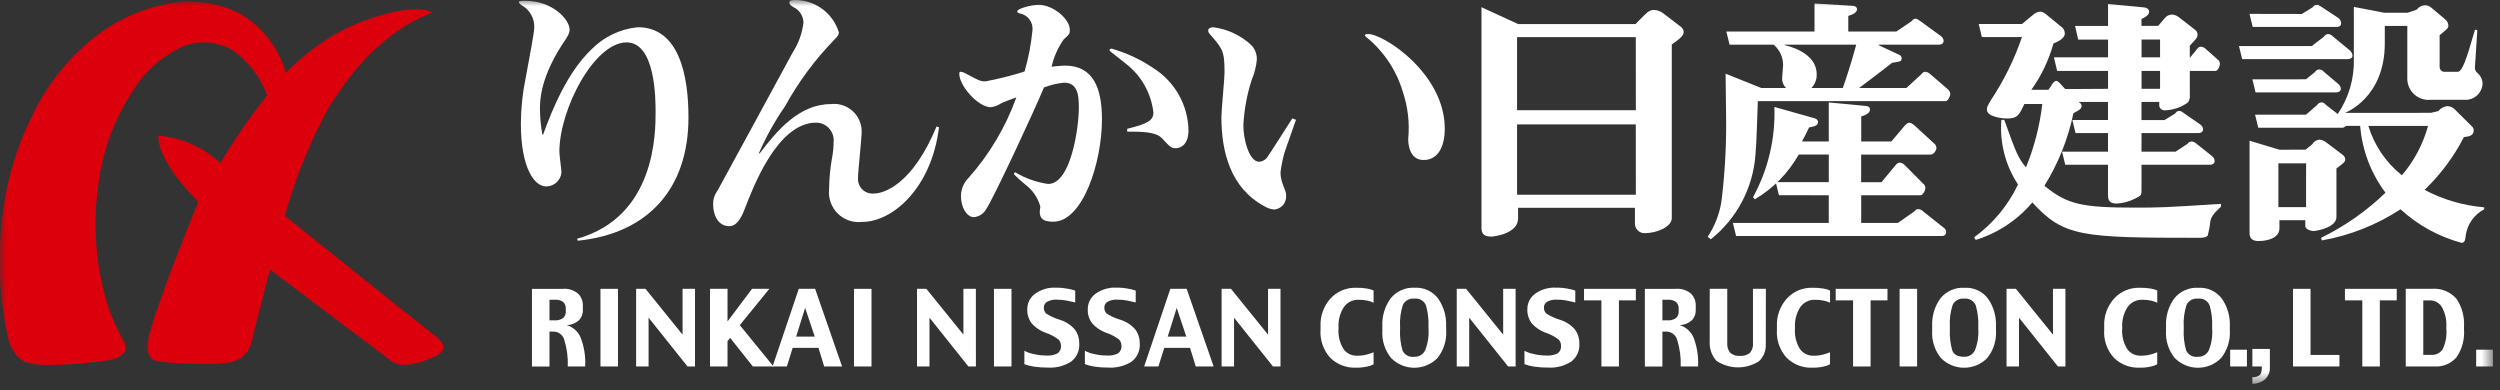
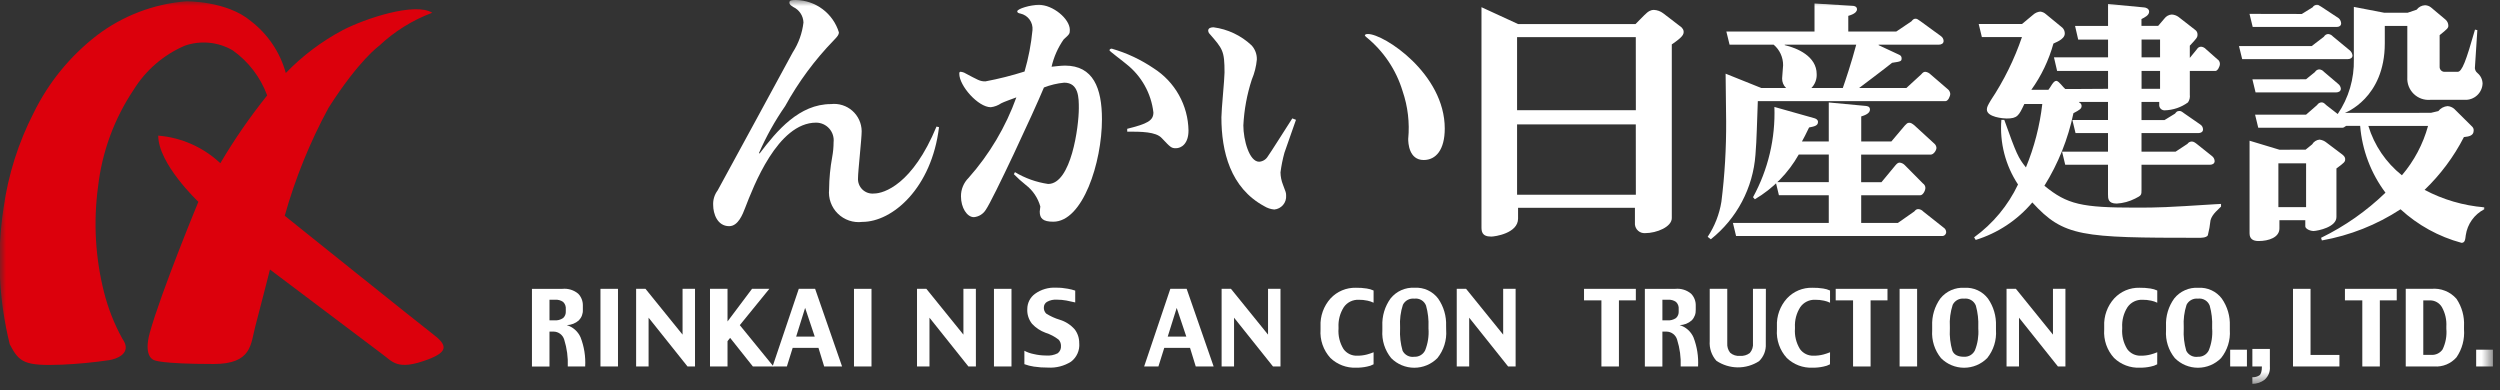
<svg xmlns="http://www.w3.org/2000/svg" width="205" height="32" viewBox="0 0 205 32" fill="none">
  <rect x="0" y="0" width="205" height="32" fill="#333333" stroke="none" />
  <mask id="mask0_42_27" style="mask-type:luminance" maskUnits="userSpaceOnUse" x="0" y="0" width="205" height="32">
    <path d="M204.42 0H0V31.475H204.42V0Z" fill="white" />
  </mask>
  <g mask="url(#mask0_42_27)">
    <path d="M0.8 28.232C-0.103 24.579 -0.276 20.783 0.291 17.063C0.67 14.338 1.506 11.697 2.762 9.249C3.983 6.757 5.763 4.581 7.962 2.889C10.079 1.285 12.61 0.321 15.257 0.109C15.257 0.109 18.582 0.05 20.576 1.733C21.966 2.803 22.97 4.296 23.436 5.987C24.8 4.576 26.377 3.388 28.11 2.468C29.932 1.523 34.034 0.155 35.446 1.046C33.826 1.65 32.344 2.572 31.087 3.759C31.087 3.759 29.44 4.92 26.948 8.827C25.419 11.638 24.212 14.612 23.348 17.693C23.348 17.693 34.77 26.854 35.492 27.393C36.709 28.309 36.755 28.851 35.086 29.478C32.535 30.435 32.193 29.636 31.3 29.004L22.136 22.1C22.136 22.1 21.297 25.4 20.925 26.8C20.553 28.2 20.671 29.847 17.533 29.847C13.112 29.847 12.641 29.531 12.641 29.531C12.641 29.531 11.723 29.313 12.285 27.276C13.221 23.91 16.267 16.547 16.267 16.547C16.267 16.547 12.975 13.447 12.975 11.121C14.879 11.278 16.674 12.075 18.067 13.383C19.213 11.441 20.496 9.583 21.908 7.825C21.361 6.337 20.377 5.049 19.085 4.13C18.497 3.787 17.843 3.575 17.166 3.508C16.489 3.441 15.805 3.521 15.162 3.743C13.416 4.491 11.945 5.76 10.948 7.376C9.359 9.753 8.362 12.476 8.039 15.317C7.651 18.196 7.816 21.123 8.525 23.941C8.859 25.273 9.363 26.556 10.025 27.759C10.934 29.02 9.44 29.459 8.96 29.531C7.688 29.718 6.408 29.842 5.124 29.901C1.985 30.026 1.578 29.719 0.8 28.232Z" fill="#DC000C" />
    <path d="M77 10.426C76.4 15.406 73.2 18.196 70.708 18.196C70.344 18.241 69.975 18.203 69.627 18.086C69.28 17.968 68.963 17.773 68.702 17.517C68.44 17.26 68.24 16.947 68.116 16.602C67.992 16.256 67.948 15.888 67.986 15.523C67.995 14.633 68.08 13.745 68.241 12.87C68.315 12.474 68.353 12.073 68.354 11.67C68.377 11.468 68.358 11.264 68.297 11.07C68.237 10.876 68.136 10.697 68.001 10.545C67.867 10.393 67.701 10.27 67.517 10.186C67.332 10.102 67.131 10.058 66.928 10.056C63.766 10.056 61.781 15.292 61.094 17.067C60.905 17.551 60.536 18.546 59.794 18.546C58.825 18.546 58.48 17.529 58.48 16.815C58.458 16.384 58.587 15.96 58.846 15.615C58.895 15.524 64.754 4.778 65.008 4.289C65.484 3.553 65.783 2.717 65.884 1.846C65.875 1.578 65.793 1.318 65.646 1.094C65.499 0.87 65.293 0.691 65.051 0.577C64.87 0.461 64.732 0.371 64.732 0.206C64.732 0.024 64.911 0 65.262 0C66.055 0.014 66.823 0.277 67.457 0.754C68.09 1.23 68.557 1.895 68.79 2.653C68.79 2.836 68.69 2.975 68.376 3.298C66.81 4.911 65.467 6.728 64.384 8.698C63.544 9.907 62.825 11.196 62.237 12.546L62.284 12.591C63.717 10.701 65.536 8.534 68.146 8.534C68.46 8.498 68.777 8.529 69.078 8.624C69.379 8.719 69.657 8.875 69.893 9.084C70.13 9.293 70.32 9.549 70.452 9.836C70.583 10.122 70.653 10.434 70.657 10.749C70.657 11.396 70.357 14.026 70.357 14.601C70.345 14.775 70.371 14.949 70.434 15.112C70.496 15.274 70.594 15.421 70.719 15.542C70.845 15.663 70.996 15.755 71.16 15.811C71.326 15.867 71.501 15.887 71.674 15.868C72.474 15.868 74.83 15.131 76.793 10.38L77 10.426Z" fill="white" />
    <path d="M83.226 14.115C84.06 14.616 84.985 14.945 85.947 15.085C87.84 15.085 88.464 10.379 88.464 8.879C88.464 8.026 88.464 6.779 87.264 6.779C86.695 6.833 86.136 6.966 85.603 7.173C84.751 9.223 81.431 16.351 80.833 17.207C80.728 17.375 80.586 17.517 80.418 17.621C80.249 17.725 80.058 17.789 79.861 17.807C79.287 17.807 78.8 17.022 78.8 16.107C78.796 15.824 78.849 15.543 78.957 15.282C79.064 15.02 79.223 14.783 79.424 14.584C81.137 12.652 82.467 10.413 83.342 7.984C83.068 8.084 82.262 8.377 82.098 8.47C81.844 8.643 81.552 8.754 81.247 8.792C80.209 8.792 78.662 7.04 78.662 6.048C78.662 5.931 78.684 5.884 78.777 5.884C78.873 5.896 78.967 5.921 79.057 5.957C80.232 6.576 80.346 6.673 80.804 6.673C81.889 6.469 82.961 6.199 84.013 5.865C84.336 4.757 84.554 3.622 84.663 2.473C84.692 2.164 84.608 1.855 84.425 1.604C84.242 1.353 83.974 1.178 83.671 1.111C83.571 1.09 83.415 1.065 83.415 0.929C83.415 0.721 84.496 0.397 85.19 0.397C86.345 0.397 87.726 1.55 87.726 2.448C87.726 2.773 87.703 2.795 87.22 3.234C86.749 3.909 86.412 4.669 86.229 5.472C86.46 5.448 87.013 5.38 87.335 5.38C89.644 5.38 90.36 7.226 90.36 9.78C90.36 13.334 88.788 18.18 86.368 18.18C85.511 18.18 85.259 17.902 85.259 17.348C85.259 17.281 85.307 16.983 85.307 16.934C85.11 16.228 84.689 15.605 84.107 15.16C83.765 14.889 83.441 14.596 83.137 14.283L83.226 14.115ZM92.431 10.562C94.088 10.15 94.579 9.893 94.579 9.223C94.49 8.448 94.249 7.699 93.868 7.018C93.488 6.337 92.976 5.738 92.363 5.256C92.129 5.05 90.976 4.196 90.976 4.128C90.976 4.06 91.048 3.989 91.162 3.989C92.386 4.341 93.546 4.885 94.6 5.6C95.461 6.147 96.173 6.9 96.671 7.79C97.17 8.68 97.44 9.68 97.457 10.7C97.457 11.808 96.857 12.155 96.421 12.155C96.053 12.155 95.982 12.085 95.266 11.326C94.784 10.794 93.561 10.794 92.432 10.794L92.431 10.562Z" fill="white" />
    <path d="M106.27 9.824L105.324 12.524C105.178 13.053 105.07 13.592 105 14.136C105.006 14.485 105.076 14.829 105.206 15.153C105.435 15.753 105.462 15.799 105.462 16.03C105.484 16.311 105.395 16.589 105.213 16.805C105.032 17.02 104.773 17.155 104.492 17.181C104.198 17.155 103.915 17.061 103.664 16.905C100.894 15.405 100.155 12.431 100.155 9.618C100.155 9.018 100.411 6.481 100.411 5.952C100.411 4.152 100.269 4.014 99.14 2.719C99.098 2.658 99.075 2.587 99.071 2.513C99.071 2.285 99.327 2.238 99.51 2.238C100.676 2.392 101.765 2.908 102.623 3.713C102.919 4.032 103.076 4.455 103.061 4.889C103.008 5.452 102.869 6.004 102.648 6.525C102.251 7.742 102.018 9.006 101.955 10.285C101.955 11.461 102.438 13.262 103.247 13.262C103.393 13.253 103.534 13.208 103.659 13.132C103.783 13.056 103.887 12.95 103.961 12.824C104.169 12.545 105.298 10.749 105.969 9.708L106.27 9.824ZM112.176 2.789C113.49 2.789 118.47 6.042 118.47 10.54C118.47 12.27 117.757 13.121 116.741 13.121C115.521 13.121 115.473 11.694 115.473 11.396C115.601 10.07 115.444 8.733 115.013 7.473C114.484 5.722 113.438 4.171 112.013 3.024C111.967 2.975 111.896 2.906 111.922 2.883C111.967 2.789 112.083 2.789 112.176 2.789Z" fill="white" />
    <path d="M152.21 3.663C151.821 5.13 151.323 6.609 151.11 7.215H148.534C148.681 7.066 148.795 6.888 148.869 6.693C148.944 6.497 148.978 6.289 148.968 6.08C148.968 4.612 147.368 3.94 146.35 3.702V3.663H152.21ZM149.959 16.01V18.281H142.1L142.358 19.353H159.222C159.268 19.358 159.314 19.354 159.358 19.34C159.402 19.326 159.442 19.304 159.477 19.273C159.511 19.243 159.539 19.205 159.558 19.163C159.577 19.121 159.587 19.076 159.587 19.03C159.585 18.956 159.564 18.884 159.527 18.82C159.49 18.756 159.437 18.702 159.374 18.663L157.704 17.341C157.604 17.23 157.466 17.161 157.318 17.146C157.166 17.146 157.098 17.189 156.969 17.341L155.625 18.281H152.618V16.01H157.468C157.684 16.01 157.882 15.625 157.882 15.41C157.881 15.337 157.863 15.266 157.828 15.202C157.793 15.138 157.743 15.083 157.682 15.043L156.187 13.535C156.077 13.422 155.93 13.351 155.773 13.335C155.645 13.335 155.56 13.402 155.429 13.552L154.281 14.938H152.614V12.676H158.329C158.548 12.676 158.789 12.34 158.789 12.122C158.784 12.05 158.763 11.98 158.729 11.916C158.694 11.853 158.647 11.798 158.589 11.754L156.961 10.261C156.79 10.133 156.705 10.066 156.551 10.066C156.397 10.066 156.336 10.156 156.204 10.284L155.091 11.6H152.621V9.548C152.899 9.461 153.337 9.309 153.337 8.986C153.337 8.724 153.119 8.703 152.989 8.686L149.959 8.402V11.602H147.759C147.932 11.279 148.059 11.058 148.344 10.453C148.794 10.366 149.076 10.303 149.076 9.998C149.076 9.826 148.927 9.74 148.794 9.698L145.5 8.769C145.593 11.348 144.988 13.905 143.748 16.169L143.896 16.341C145.398 15.457 146.64 14.192 147.496 12.674H149.961V14.935H145.613L145.871 16.008L149.959 16.01ZM151.559 2.587V1.3C151.709 1.255 152.274 1.1 152.274 0.758C152.274 0.542 152.056 0.477 151.91 0.477L148.79 0.286V2.586H141.561L141.824 3.662H145.439C145.683 3.869 145.88 4.127 146.014 4.418C146.148 4.709 146.216 5.026 146.215 5.346C146.215 5.546 146.134 6.209 146.134 6.426C146.13 6.573 146.156 6.718 146.212 6.854C146.267 6.99 146.35 7.112 146.456 7.214H144.421L141.5 6.041C141.5 6.672 141.544 9.872 141.544 9.941C141.558 12.147 141.428 14.352 141.155 16.541C140.989 17.57 140.605 18.552 140.028 19.421L140.287 19.621C141.342 18.782 142.213 17.733 142.842 16.54C143.472 15.348 143.848 14.038 143.947 12.693C144.056 11.417 144.073 9.918 144.141 8.293H159.53C159.747 8.293 159.921 7.887 159.921 7.693C159.914 7.616 159.891 7.54 159.853 7.473C159.815 7.405 159.763 7.346 159.7 7.3L158.292 6.088C158.181 5.979 158.038 5.909 157.884 5.888C157.734 5.888 157.665 5.954 157.535 6.104L156.324 7.214H152.45C152.45 7.214 154.701 5.522 155.15 5.15C155.869 5.044 155.932 5.023 155.932 4.785C155.935 4.726 155.921 4.668 155.89 4.618C155.859 4.567 155.814 4.528 155.76 4.504L154.049 3.704V3.663H158.984C159.184 3.663 159.376 3.573 159.376 3.357C159.373 3.279 159.352 3.204 159.314 3.135C159.277 3.067 159.224 3.009 159.16 2.965L157.47 1.734C157.275 1.604 157.209 1.534 157.079 1.534C156.929 1.534 156.863 1.6 156.734 1.752L155.498 2.583L151.559 2.587Z" fill="white" />
    <path d="M175.608 5.819H177.125V7.282H175.608V5.819ZM166.568 7.366C167.391 6.218 168.004 4.934 168.38 3.573C168.394 3.531 169.312 3.273 169.312 2.751C169.314 2.663 169.298 2.575 169.265 2.493C169.232 2.411 169.183 2.337 169.12 2.275L167.752 1.151C167.625 1.038 167.465 0.967 167.296 0.951C167.079 0.973 166.874 1.064 166.713 1.212L165.804 1.969H162.254L162.513 3.042H165.8C165.175 4.872 164.317 6.613 163.246 8.223C162.99 8.656 162.923 8.787 162.923 8.983C162.923 9.61 164.286 9.718 164.544 9.718C165.432 9.718 165.544 9.482 165.996 8.527H167.468C167.263 10.314 166.811 12.064 166.126 13.727C165.497 12.943 165.347 12.627 164.35 9.827H164.113C163.963 11.697 164.443 13.562 165.477 15.127C164.66 16.851 163.422 18.341 161.877 19.46L162.008 19.675C163.818 19.116 165.429 18.048 166.65 16.6C169.223 19.414 170.673 19.5 180.306 19.5C180.506 19.5 180.912 19.5 181.041 19.3C181.145 18.895 181.219 18.484 181.261 18.068C181.387 17.549 181.97 17.117 182.125 16.942V16.722L181.651 16.747C177.598 17.004 177.02 17.026 175.151 17.026C170.692 17.026 169.52 16.769 167.641 15.232C168.779 13.404 169.584 11.39 170.021 9.282C170.562 8.997 170.692 8.91 170.692 8.674C170.688 8.611 170.665 8.55 170.626 8.5C170.587 8.449 170.535 8.411 170.475 8.39V8.357H172.856V9.841H169.935L170.194 10.912H172.856V12.436H169.09L169.348 13.508H172.856V15.935C172.856 16.281 172.856 16.693 173.571 16.693C174.099 16.663 174.615 16.522 175.086 16.281C175.604 16.021 175.604 15.996 175.604 15.543V13.508H181.233C181.405 13.508 181.601 13.421 181.601 13.208C181.597 13.128 181.575 13.049 181.538 12.978C181.5 12.907 181.447 12.845 181.383 12.797L180.129 11.797C179.956 11.669 179.87 11.606 179.72 11.606C179.651 11.607 179.582 11.625 179.521 11.658C179.46 11.691 179.408 11.739 179.37 11.797L178.398 12.437H175.604V10.912H180.281C180.454 10.912 180.649 10.825 180.649 10.612C180.648 10.529 180.625 10.447 180.584 10.375C180.542 10.303 180.483 10.243 180.411 10.2L179.111 9.3C178.874 9.122 178.829 9.1 178.699 9.1C178.506 9.1 178.441 9.207 178.354 9.315L177.488 9.847H175.603V8.357H177.057V8.657C177.068 8.768 177.12 8.87 177.204 8.942C177.288 9.015 177.397 9.052 177.508 9.047C178.195 9.029 178.859 8.802 179.414 8.397C179.54 8.213 179.593 7.99 179.565 7.769V5.819H181.665C181.838 5.819 182.033 5.457 182.033 5.24C182.033 5.161 182.013 5.084 181.975 5.016C181.937 4.947 181.881 4.89 181.814 4.849L180.886 4.03C180.786 3.917 180.646 3.846 180.496 3.83C180.426 3.829 180.356 3.847 180.295 3.882C180.235 3.918 180.184 3.969 180.15 4.03L179.564 4.748V3.748C180.127 3.14 180.196 3.075 180.196 2.835C180.199 2.758 180.182 2.682 180.147 2.614C180.112 2.545 180.06 2.487 179.996 2.445L178.635 1.385C178.475 1.27 178.286 1.203 178.09 1.191C177.971 1.197 177.856 1.23 177.751 1.286C177.646 1.343 177.556 1.422 177.485 1.517L176.968 2.123H175.6V1.562C175.865 1.429 176.229 1.256 176.229 0.954C176.229 0.695 175.929 0.607 175.798 0.607L172.86 0.327V2.127H170.155L170.412 3.247H172.86V4.7H168.424L168.683 5.815H172.86V7.282L169.9 7.3H169.354C169.205 7.193 168.814 6.629 168.62 6.629C168.359 6.629 168.147 7.166 167.971 7.362L166.568 7.366ZM175.608 3.244H177.125V4.7H175.608V3.244Z" fill="white" />
    <path d="M199.1 10.327C198.69 11.817 197.958 13.198 196.956 14.374C195.651 13.334 194.692 11.923 194.206 10.327H199.1ZM192.281 9.255C192.281 9.255 195.553 8.061 195.553 3.555V2.124H197.4V6.344C197.385 6.594 197.424 6.844 197.514 7.077C197.604 7.31 197.743 7.521 197.922 7.696C198.101 7.871 198.315 8.005 198.551 8.09C198.786 8.174 199.037 8.207 199.286 8.186H202.1C202.285 8.196 202.47 8.169 202.645 8.106C202.82 8.044 202.98 7.947 203.117 7.823C203.254 7.698 203.365 7.547 203.443 7.378C203.522 7.21 203.566 7.028 203.573 6.843C203.567 6.682 203.528 6.524 203.457 6.378C203.387 6.233 203.287 6.104 203.164 6C203.078 5.936 203.012 5.849 202.974 5.749C202.936 5.649 202.928 5.54 202.95 5.435L203.142 2.472L202.95 2.428C202.214 5.003 201.888 5.89 201.523 5.89H200.461C200.405 5.892 200.349 5.882 200.297 5.86C200.245 5.839 200.198 5.807 200.159 5.766C200.12 5.725 200.09 5.677 200.072 5.624C200.053 5.571 200.045 5.514 200.05 5.458V2.883C200.697 2.361 200.764 2.298 200.764 2.101C200.762 2.005 200.74 1.911 200.699 1.825C200.657 1.738 200.598 1.662 200.524 1.601L199.333 0.601C199.196 0.495 199.031 0.434 198.858 0.426C198.722 0.432 198.59 0.469 198.47 0.533C198.35 0.596 198.245 0.686 198.164 0.795L197.428 1.044H195.5L193.016 0.566V4.866C193.053 6.462 192.59 8.03 191.693 9.35L190.742 8.611C190.609 8.482 190.525 8.395 190.373 8.395C190.298 8.397 190.225 8.417 190.161 8.455C190.097 8.493 190.043 8.547 190.005 8.611L189.095 9.404H184.917L185.176 10.474H192.041C192.084 10.478 192.128 10.472 192.168 10.457C192.209 10.442 192.246 10.418 192.277 10.388C192.342 10.365 192.362 10.323 192.387 10.323H193.533C193.694 12.308 194.414 14.208 195.609 15.801C194.054 17.305 192.271 18.553 190.327 19.501L190.394 19.716C192.694 19.308 194.889 18.439 196.845 17.161C198.266 18.467 199.981 19.41 201.845 19.912C202.126 19.912 202.15 19.649 202.193 19.284C202.259 18.835 202.43 18.409 202.694 18.039C202.957 17.67 203.305 17.369 203.708 17.161V17C201.997 16.859 200.333 16.372 198.815 15.569C200.123 14.315 201.214 12.852 202.041 11.24C202.494 11.197 202.841 11.111 202.841 10.699C202.844 10.644 202.836 10.589 202.818 10.538C202.799 10.486 202.77 10.439 202.732 10.399L201.261 8.94C201.106 8.799 200.909 8.715 200.7 8.7C200.553 8.713 200.409 8.755 200.279 8.826C200.149 8.896 200.034 8.993 199.943 9.109L199.336 9.252L192.281 9.255ZM186.913 12.277L184.464 11.538V19.138C184.464 19.591 184.75 19.765 185.2 19.765C186.045 19.765 186.913 19.465 186.913 18.729V18.056H189.034V18.556C189.034 18.732 189.34 18.924 189.704 18.945C190.094 18.924 191.588 18.619 191.588 17.801V13.813C192.24 13.334 192.304 13.27 192.304 13.054C192.304 12.838 192.131 12.708 191.915 12.554L190.766 11.687C190.605 11.555 190.408 11.472 190.201 11.448C190.076 11.46 189.956 11.502 189.851 11.57C189.746 11.637 189.658 11.729 189.596 11.838L189.057 12.273L186.913 12.277ZM189.099 16.984H186.827V13.394H189.1L189.099 16.984ZM184.46 1.138L184.721 2.21H191.608C191.802 2.21 191.974 2.124 191.974 1.91C191.965 1.753 191.896 1.606 191.78 1.5L190.373 0.57C190.112 0.396 190.09 0.396 189.983 0.396C189.913 0.396 189.844 0.415 189.784 0.45C189.723 0.485 189.673 0.535 189.638 0.596L188.749 1.146L184.46 1.138ZM183.597 3.778L183.859 4.849H192.513C192.708 4.849 192.906 4.764 192.906 4.549C192.888 4.389 192.811 4.242 192.69 4.137L191.3 2.99C191.251 2.933 191.192 2.885 191.125 2.851C191.058 2.817 190.985 2.796 190.91 2.79C190.838 2.793 190.769 2.815 190.708 2.853C190.648 2.891 190.598 2.944 190.564 3.007L189.564 3.775L183.597 3.778ZM184.697 6.507L184.956 7.578H191.556C191.756 7.578 191.95 7.491 191.95 7.273C191.943 7.197 191.92 7.123 191.883 7.056C191.846 6.989 191.796 6.93 191.735 6.884L190.564 5.889C190.515 5.831 190.456 5.784 190.389 5.75C190.322 5.715 190.248 5.695 190.173 5.689C190.102 5.694 190.033 5.717 189.972 5.755C189.911 5.793 189.861 5.846 189.826 5.908L189.091 6.502L184.697 6.507Z" fill="white" />
    <path d="M134.14 9.035H124.4V3.045H134.135L134.14 9.035ZM124.481 1.972L121.481 0.59V18.576C121.481 18.944 121.481 19.4 122.281 19.4C122.557 19.4 124.481 19.138 124.481 17.924V17.039H134.064V18.406C134.082 18.608 134.178 18.796 134.332 18.928C134.485 19.061 134.684 19.129 134.887 19.118C135.862 19.118 137.087 18.599 137.087 17.885V3.64C138.011 3.014 138.059 2.818 138.059 2.601C138.059 2.515 138.033 2.321 137.734 2.126L136.386 1.092C136.163 0.922 135.893 0.823 135.612 0.811C135.412 0.811 135.183 0.882 134.83 1.247L134.112 1.972H124.481ZM134.14 15.966H124.4V10.2H134.135L134.14 15.966Z" fill="white" />
-     <path d="M47.325 19.577C53.758 17.777 53.758 10.904 53.758 9.177C53.758 8.162 53.758 3.477 51.382 3.477C48.723 3.477 45.868 8.968 45.868 12.45C45.868 12.727 46.039 13.903 46.039 14.158C46.007 14.469 45.86 14.757 45.627 14.965C45.395 15.174 45.093 15.288 44.78 15.286C43.856 15.286 42.711 13.859 42.711 10.121C42.72 8.857 42.854 7.597 43.111 6.36C43.362 5 43.811 2.65 43.811 2.26C43.824 1.882 43.731 1.509 43.542 1.182C43.353 0.855 43.076 0.587 42.742 0.41C42.711 0.386 42.547 0.25 42.547 0.178C42.547 0.067 42.711 0.067 43.079 0.067C45.343 0.067 46.708 1.632 46.708 2.416C46.708 2.626 46.68 2.764 46.402 3.199C44.275 6.292 44.275 8.252 44.275 8.989C44.286 9.679 44.353 10.366 44.475 11.045H44.53C45.312 8.897 46.543 5.924 48.474 4.075C49.49 3.027 50.846 2.374 52.3 2.233C55.688 2.233 56.454 6.188 56.454 9.627C56.454 15.527 53.084 19.161 47.374 19.739L47.325 19.577Z" fill="white" />
    <path d="M80.024 30.05H79.408L76.217 26.05V30.05H75.195V23.684H75.962L79 27.439V23.684H80.021L80.024 30.05Z" fill="white" />
    <path d="M82.942 23.684H81.505V30.05H82.942V23.684Z" fill="white" />
    <path d="M88.5 28.159C88.521 28.446 88.471 28.733 88.352 28.995C88.234 29.257 88.052 29.485 87.823 29.659C87.262 30.012 86.605 30.181 85.943 30.142C85.554 30.146 85.165 30.12 84.78 30.062C84.513 30.023 84.252 29.956 83.999 29.862V28.762C84.236 28.889 84.491 28.979 84.755 29.03C85.087 29.11 85.427 29.151 85.769 29.152C86.102 29.182 86.437 29.118 86.735 28.967C86.827 28.895 86.899 28.801 86.946 28.694C86.992 28.587 87.011 28.469 87 28.353C87.001 28.168 86.934 27.99 86.81 27.853C86.486 27.6 86.119 27.408 85.727 27.284C85.308 27.13 84.931 26.878 84.627 26.551C84.352 26.208 84.213 25.776 84.238 25.337C84.238 25.096 84.295 24.858 84.403 24.642C84.512 24.427 84.671 24.24 84.865 24.097C85.368 23.733 85.982 23.553 86.602 23.59C86.926 23.586 87.25 23.616 87.568 23.677C87.772 23.713 87.972 23.764 88.168 23.83V24.8C87.924 24.741 87.684 24.688 87.444 24.643C87.192 24.596 86.936 24.573 86.679 24.573C86.391 24.55 86.102 24.612 85.85 24.753C85.773 24.8 85.71 24.865 85.665 24.943C85.621 25.021 85.597 25.109 85.596 25.199C85.589 25.293 85.603 25.387 85.635 25.475C85.668 25.564 85.719 25.644 85.785 25.711C86.132 25.931 86.508 26.103 86.902 26.22C87.377 26.364 87.802 26.638 88.129 27.012C88.377 27.34 88.506 27.743 88.496 28.154" fill="white" />
-     <path d="M93.461 28.159C93.483 28.446 93.432 28.733 93.314 28.995C93.195 29.257 93.013 29.486 92.784 29.659C92.223 30.012 91.566 30.181 90.904 30.142C90.515 30.146 90.127 30.12 89.742 30.062C89.475 30.022 89.213 29.955 88.96 29.862V28.762C89.198 28.889 89.453 28.979 89.717 29.03C90.049 29.11 90.389 29.151 90.731 29.152C91.064 29.182 91.398 29.118 91.696 28.967C91.788 28.895 91.861 28.8 91.907 28.693C91.953 28.585 91.972 28.468 91.961 28.351C91.963 28.166 91.895 27.988 91.771 27.851C91.446 27.599 91.079 27.406 90.687 27.282C90.268 27.127 89.891 26.876 89.587 26.549C89.312 26.206 89.173 25.774 89.198 25.335C89.198 25.094 89.255 24.856 89.364 24.64C89.472 24.425 89.63 24.238 89.825 24.095C90.328 23.731 90.942 23.552 91.562 23.588C91.886 23.584 92.21 23.613 92.528 23.675C92.732 23.71 92.932 23.762 93.128 23.828V24.798C92.885 24.739 92.644 24.686 92.405 24.641C92.152 24.594 91.895 24.571 91.638 24.571C91.35 24.548 91.062 24.611 90.809 24.751C90.732 24.798 90.669 24.863 90.625 24.941C90.581 25.019 90.557 25.107 90.556 25.197C90.549 25.291 90.563 25.385 90.596 25.474C90.628 25.562 90.68 25.642 90.746 25.709C91.093 25.93 91.468 26.101 91.862 26.218C92.338 26.361 92.763 26.636 93.09 27.01C93.337 27.339 93.466 27.741 93.456 28.152" fill="white" />
    <path d="M99.518 30.05H98.051L97.582 28.523H95.47L94.99 30.05H93.82L95.967 23.684H97.306L99.518 30.05ZM97.277 27.6L96.49 25.25L95.754 27.6H97.277Z" fill="white" />
    <path d="M105 30.05H104.385L101.192 26.05V30.05H100.172V23.684H100.939L103.979 27.439V23.684H105V30.05Z" fill="white" />
    <path d="M47.983 30.051H46.558C46.588 29.306 46.489 28.562 46.266 27.851C46.211 27.662 46.096 27.496 45.939 27.377C45.782 27.258 45.591 27.193 45.394 27.191H45.057V30.053H43.62V23.685H46.12C46.352 23.662 46.585 23.686 46.807 23.754C47.03 23.823 47.236 23.935 47.414 24.085C47.539 24.214 47.637 24.366 47.702 24.533C47.767 24.7 47.798 24.879 47.794 25.058V25.4C47.802 25.56 47.776 25.72 47.72 25.87C47.663 26.02 47.576 26.156 47.464 26.271C47.191 26.513 46.84 26.651 46.475 26.66C46.724 26.735 46.953 26.863 47.148 27.034C47.343 27.206 47.498 27.418 47.604 27.655C47.902 28.418 48.031 29.237 47.984 30.055M46.395 25.526V25.35C46.406 25.241 46.392 25.131 46.354 25.028C46.316 24.925 46.254 24.832 46.175 24.756C45.985 24.625 45.756 24.562 45.526 24.579H45.058V26.269H45.448C45.705 26.292 45.962 26.226 46.175 26.081C46.252 26.011 46.311 25.924 46.35 25.827C46.388 25.73 46.403 25.626 46.395 25.522" fill="white" />
    <path d="M50.675 23.684H49.238V30.05H50.675V23.684Z" fill="white" />
    <path d="M56.991 30.05H56.376L53.184 26.05V30.05H52.162V23.684H52.93L55.97 27.439V23.684H56.991V30.05Z" fill="white" />
    <path d="M63.426 30.05H61.735L59.871 27.705L59.657 27.973V30.05H58.22V23.684H59.657V26.359L61.666 23.684H63.086L60.664 26.662L63.426 30.05Z" fill="white" />
    <path d="M69.05 30.05H67.582L67.114 28.523H65L64.523 30.05H63.352L65.5 23.684H66.84L69.05 30.05ZM66.808 27.6L66.021 25.246L65.285 27.6H66.808Z" fill="white" />
    <path d="M71.463 23.684H70.027V30.05H71.463V23.684Z" fill="white" />
    <path d="M112.633 29.873C112.465 29.964 112.284 30.027 112.096 30.06C111.8 30.125 111.498 30.155 111.196 30.151C110.811 30.166 110.426 30.103 110.066 29.967C109.705 29.83 109.375 29.623 109.096 29.357C108.809 29.044 108.589 28.675 108.449 28.274C108.31 27.873 108.253 27.448 108.284 27.024V26.766C108.244 25.92 108.541 25.093 109.109 24.466C109.373 24.183 109.694 23.959 110.052 23.809C110.409 23.659 110.794 23.586 111.181 23.596C111.481 23.591 111.78 23.612 112.076 23.658C112.269 23.685 112.457 23.741 112.634 23.823V24.823C112.477 24.747 112.312 24.69 112.141 24.655C111.901 24.602 111.656 24.578 111.411 24.581C111.174 24.572 110.939 24.622 110.727 24.726C110.515 24.831 110.332 24.987 110.196 25.181C109.879 25.677 109.726 26.26 109.759 26.848V26.937C109.714 27.527 109.857 28.117 110.167 28.621C110.293 28.797 110.461 28.939 110.655 29.034C110.849 29.129 111.064 29.175 111.28 29.167C111.556 29.171 111.83 29.137 112.097 29.067C112.28 29.017 112.459 28.957 112.634 28.885L112.633 29.873Z" fill="white" />
    <path d="M118.586 27.065C118.645 27.895 118.388 28.716 117.867 29.365C117.619 29.615 117.324 29.814 116.998 29.95C116.673 30.085 116.324 30.155 115.971 30.155C115.619 30.155 115.27 30.085 114.945 29.95C114.619 29.814 114.324 29.615 114.076 29.365C113.556 28.725 113.298 27.913 113.353 27.09V26.726C113.318 25.92 113.556 25.125 114.029 24.471C114.264 24.178 114.565 23.946 114.908 23.793C115.251 23.641 115.625 23.573 116 23.595C116.369 23.572 116.739 23.641 117.075 23.796C117.411 23.951 117.704 24.186 117.927 24.481C118.383 25.137 118.613 25.924 118.581 26.722L118.586 27.065ZM117.136 26.979V26.809C117.162 26.22 117.095 25.63 116.936 25.061C116.864 24.87 116.729 24.71 116.554 24.606C116.378 24.502 116.173 24.461 115.971 24.489C115.782 24.467 115.591 24.504 115.423 24.595C115.256 24.686 115.121 24.826 115.037 24.997C114.847 25.581 114.769 26.196 114.807 26.809V26.964C114.772 27.571 114.842 28.18 115.013 28.764C115.101 28.936 115.241 29.076 115.413 29.164C115.585 29.252 115.78 29.284 115.971 29.255C116.155 29.265 116.339 29.219 116.497 29.125C116.656 29.031 116.783 28.892 116.863 28.725C117.084 28.17 117.178 27.573 117.139 26.977" fill="white" />
    <path d="M124.281 30.05H123.665L120.473 26.05V30.05H119.453V23.684H120.22L123.26 27.439V23.684H124.281V30.05Z" fill="white" />
-     <path d="M129.507 28.159C129.529 28.446 129.478 28.733 129.36 28.995C129.242 29.258 129.059 29.486 128.83 29.659C128.269 30.012 127.612 30.181 126.95 30.142C126.561 30.146 126.173 30.12 125.788 30.062C125.521 30.023 125.258 29.956 125.005 29.862V28.762C125.243 28.888 125.498 28.979 125.762 29.03C126.094 29.11 126.435 29.151 126.777 29.152C127.11 29.182 127.444 29.118 127.742 28.967C127.834 28.895 127.906 28.8 127.953 28.693C127.999 28.585 128.017 28.468 128.006 28.351C128.008 28.166 127.94 27.988 127.816 27.851C127.492 27.599 127.125 27.406 126.733 27.282C126.314 27.127 125.937 26.876 125.633 26.549C125.358 26.206 125.219 25.774 125.244 25.335C125.244 25.094 125.301 24.856 125.41 24.64C125.519 24.425 125.677 24.238 125.871 24.095C126.374 23.73 126.988 23.551 127.608 23.588C127.932 23.584 128.256 23.613 128.574 23.675C128.778 23.71 128.978 23.761 129.174 23.828V24.798C128.931 24.739 128.691 24.686 128.45 24.641C128.198 24.594 127.942 24.57 127.685 24.571C127.397 24.548 127.108 24.611 126.855 24.751C126.779 24.798 126.715 24.863 126.671 24.941C126.627 25.019 126.604 25.107 126.603 25.197C126.596 25.291 126.61 25.385 126.642 25.473C126.675 25.561 126.725 25.642 126.791 25.709C127.138 25.929 127.514 26.101 127.908 26.218C128.383 26.362 128.809 26.636 129.136 27.01C129.384 27.338 129.513 27.741 129.502 28.152" fill="white" />
    <path d="M134.139 24.63H132.752V30.051H131.316V24.63H129.89V23.685H134.139V24.63Z" fill="white" />
    <path d="M139.24 30.051H137.816C137.846 29.306 137.747 28.562 137.523 27.851C137.468 27.662 137.353 27.496 137.196 27.377C137.039 27.258 136.848 27.193 136.651 27.191H136.316V30.053H134.878V23.685H137.378C137.609 23.662 137.843 23.686 138.065 23.754C138.288 23.823 138.494 23.935 138.672 24.085C138.797 24.214 138.894 24.366 138.959 24.533C139.024 24.7 139.056 24.879 139.051 25.058V25.4C139.058 25.56 139.033 25.72 138.976 25.87C138.919 26.02 138.833 26.156 138.721 26.271C138.448 26.514 138.097 26.652 137.731 26.66C137.98 26.735 138.21 26.862 138.405 27.034C138.6 27.206 138.756 27.418 138.862 27.655C139.159 28.419 139.288 29.237 139.241 30.055M137.652 25.526V25.35C137.663 25.241 137.649 25.131 137.611 25.028C137.573 24.925 137.511 24.832 137.432 24.756C137.242 24.625 137.013 24.562 136.783 24.579H136.317V26.269H136.704C136.961 26.292 137.218 26.226 137.432 26.081C137.509 26.011 137.568 25.924 137.607 25.827C137.645 25.73 137.66 25.626 137.652 25.522" fill="white" />
    <path d="M144.795 28.21C144.809 28.471 144.767 28.731 144.672 28.974C144.576 29.216 144.43 29.436 144.242 29.617C143.719 29.954 143.109 30.131 142.487 30.125C141.865 30.118 141.258 29.93 140.742 29.582C140.547 29.363 140.399 29.106 140.305 28.828C140.212 28.55 140.175 28.256 140.197 27.964V23.684H141.635V28.141C141.614 28.421 141.697 28.699 141.87 28.92C141.98 29.018 142.109 29.091 142.249 29.136C142.389 29.181 142.537 29.196 142.683 29.18C142.969 29.204 143.254 29.122 143.483 28.949C143.581 28.836 143.655 28.703 143.7 28.56C143.745 28.417 143.759 28.266 143.743 28.117V23.684H144.802L144.795 28.21Z" fill="white" />
    <path d="M150.058 29.873C149.89 29.964 149.709 30.027 149.521 30.06C149.225 30.125 148.923 30.155 148.621 30.151C148.236 30.166 147.851 30.104 147.49 29.968C147.13 29.831 146.8 29.623 146.521 29.357C146.234 29.044 146.013 28.676 145.874 28.274C145.734 27.873 145.677 27.448 145.708 27.024V26.766C145.668 25.92 145.965 25.093 146.533 24.466C146.797 24.183 147.118 23.958 147.476 23.808C147.833 23.659 148.218 23.586 148.605 23.596C148.906 23.591 149.207 23.612 149.505 23.658C149.698 23.686 149.886 23.741 150.063 23.823V24.823C149.907 24.747 149.741 24.69 149.571 24.655C149.331 24.602 149.086 24.578 148.841 24.581C148.604 24.572 148.369 24.621 148.157 24.726C147.945 24.831 147.762 24.987 147.626 25.181C147.308 25.676 147.154 26.26 147.187 26.848V26.937C147.143 27.527 147.286 28.117 147.596 28.621C147.722 28.797 147.89 28.939 148.085 29.034C148.279 29.129 148.494 29.175 148.71 29.167C148.985 29.171 149.26 29.137 149.526 29.067C149.709 29.017 149.888 28.957 150.063 28.885L150.058 29.873Z" fill="white" />
    <path d="M154.774 24.63H153.388V30.051H151.951V24.63H150.527V23.685H154.774V24.63Z" fill="white" />
    <path d="M157.203 23.684H155.767V30.05H157.203V23.684Z" fill="white" />
    <path d="M163.67 27.065C163.729 27.895 163.471 28.716 162.95 29.365C162.702 29.615 162.407 29.814 162.082 29.949C161.757 30.085 161.408 30.155 161.055 30.155C160.703 30.155 160.354 30.085 160.029 29.949C159.704 29.814 159.409 29.615 159.161 29.365C158.641 28.726 158.382 27.913 158.438 27.09V26.726C158.403 25.92 158.64 25.126 159.111 24.471C159.347 24.178 159.65 23.946 159.994 23.794C160.338 23.642 160.714 23.575 161.089 23.599C161.458 23.576 161.828 23.645 162.164 23.8C162.5 23.955 162.793 24.19 163.016 24.485C163.472 25.141 163.701 25.928 163.67 26.726V27.065ZM162.22 26.979V26.809C162.246 26.219 162.178 25.63 162.02 25.061C161.947 24.871 161.811 24.711 161.636 24.608C161.461 24.504 161.256 24.462 161.054 24.489C160.865 24.466 160.673 24.503 160.506 24.594C160.339 24.685 160.204 24.826 160.12 24.997C159.929 25.581 159.851 26.196 159.889 26.809V26.964C159.853 27.571 159.923 28.18 160.095 28.764C160.233 29.092 160.553 29.256 161.054 29.255C161.238 29.265 161.421 29.219 161.58 29.125C161.738 29.031 161.865 28.891 161.945 28.725C162.166 28.17 162.26 27.573 162.222 26.977" fill="white" />
    <path d="M169.365 30.05H168.749L165.558 26.05V30.05H164.537V23.684H165.304L168.343 27.439V23.684H169.365V30.05Z" fill="white" />
    <path d="M176.891 29.873C176.724 29.964 176.543 30.027 176.356 30.06C176.06 30.125 175.758 30.155 175.456 30.151C175.071 30.166 174.686 30.104 174.325 29.967C173.965 29.831 173.635 29.623 173.356 29.357C173.069 29.044 172.849 28.675 172.709 28.274C172.57 27.873 172.513 27.448 172.544 27.024V26.766C172.504 25.92 172.801 25.093 173.369 24.466C173.633 24.183 173.954 23.959 174.31 23.808C174.667 23.659 175.052 23.586 175.439 23.596C175.74 23.591 176.041 23.612 176.339 23.658C176.531 23.686 176.719 23.741 176.895 23.823V24.823C176.738 24.747 176.573 24.69 176.402 24.655C176.163 24.602 175.919 24.578 175.674 24.581C175.438 24.572 175.202 24.622 174.99 24.727C174.778 24.831 174.595 24.988 174.459 25.181C174.14 25.676 173.987 26.26 174.021 26.848V26.937C173.976 27.527 174.119 28.117 174.429 28.621C174.556 28.797 174.724 28.939 174.918 29.034C175.113 29.129 175.328 29.175 175.544 29.167C175.818 29.171 176.092 29.137 176.357 29.067C176.54 29.018 176.72 28.957 176.895 28.885L176.891 29.873Z" fill="white" />
    <path d="M182.846 27.065C182.904 27.895 182.647 28.716 182.127 29.365C181.879 29.615 181.584 29.814 181.258 29.95C180.933 30.085 180.584 30.155 180.232 30.155C179.879 30.155 179.53 30.085 179.205 29.95C178.879 29.814 178.584 29.615 178.336 29.365C177.816 28.726 177.558 27.912 177.614 27.09V26.726C177.578 25.92 177.816 25.125 178.289 24.471C178.524 24.178 178.827 23.946 179.171 23.794C179.515 23.642 179.89 23.575 180.265 23.599C180.634 23.576 181.003 23.645 181.339 23.8C181.675 23.954 181.967 24.19 182.19 24.485C182.647 25.14 182.878 25.927 182.846 26.726V27.065ZM181.396 26.979V26.809C181.423 26.219 181.355 25.629 181.196 25.061C181.124 24.87 180.989 24.71 180.813 24.606C180.638 24.502 180.432 24.461 180.23 24.489C180.041 24.467 179.85 24.504 179.683 24.595C179.515 24.686 179.38 24.826 179.296 24.997C179.107 25.581 179.029 26.196 179.067 26.809V26.964C179.032 27.572 179.102 28.18 179.274 28.764C179.362 28.936 179.501 29.076 179.673 29.164C179.844 29.252 180.039 29.284 180.23 29.255C180.414 29.265 180.598 29.22 180.756 29.125C180.915 29.031 181.042 28.892 181.122 28.725C181.344 28.17 181.439 27.573 181.4 26.977" fill="white" />
    <path d="M184.248 28.675H182.874V30.05H184.248V28.675Z" fill="white" />
    <path d="M186.13 30.052C186.149 30.255 186.119 30.459 186.044 30.649C185.968 30.838 185.848 31.006 185.694 31.14C185.408 31.361 185.055 31.479 184.694 31.474V30.933C184.895 30.943 185.094 30.891 185.264 30.784C185.406 30.684 185.476 30.44 185.476 30.05H184.694V28.612H186.13V30.052Z" fill="white" />
    <path d="M191.833 30.05H188.026V23.684H189.464V29.105H191.833V30.05Z" fill="white" />
    <path d="M196.532 24.63H195.146V30.051H193.709V24.63H192.285V23.685H196.532V24.63Z" fill="white" />
    <path d="M202.049 27C202.112 27.814 201.895 28.626 201.433 29.3C201.208 29.557 200.927 29.758 200.611 29.889C200.295 30.019 199.954 30.074 199.613 30.051H197.271V23.684H199.371C199.755 23.647 200.142 23.702 200.501 23.845C200.859 23.987 201.178 24.213 201.432 24.504C201.876 25.163 202.093 25.949 202.05 26.742L202.049 27ZM200.6 26.959V26.785C200.634 26.228 200.508 25.672 200.236 25.185C200.135 25.013 199.99 24.871 199.816 24.774C199.642 24.676 199.445 24.627 199.246 24.631H198.709V29.1H199.369C199.548 29.111 199.727 29.076 199.889 28.997C200.05 28.919 200.189 28.8 200.291 28.653C200.546 28.125 200.653 27.537 200.6 26.953" fill="white" />
    <path d="M204.42 28.675H203.046V30.05H204.42V28.675Z" fill="white" />
  </g>
</svg>